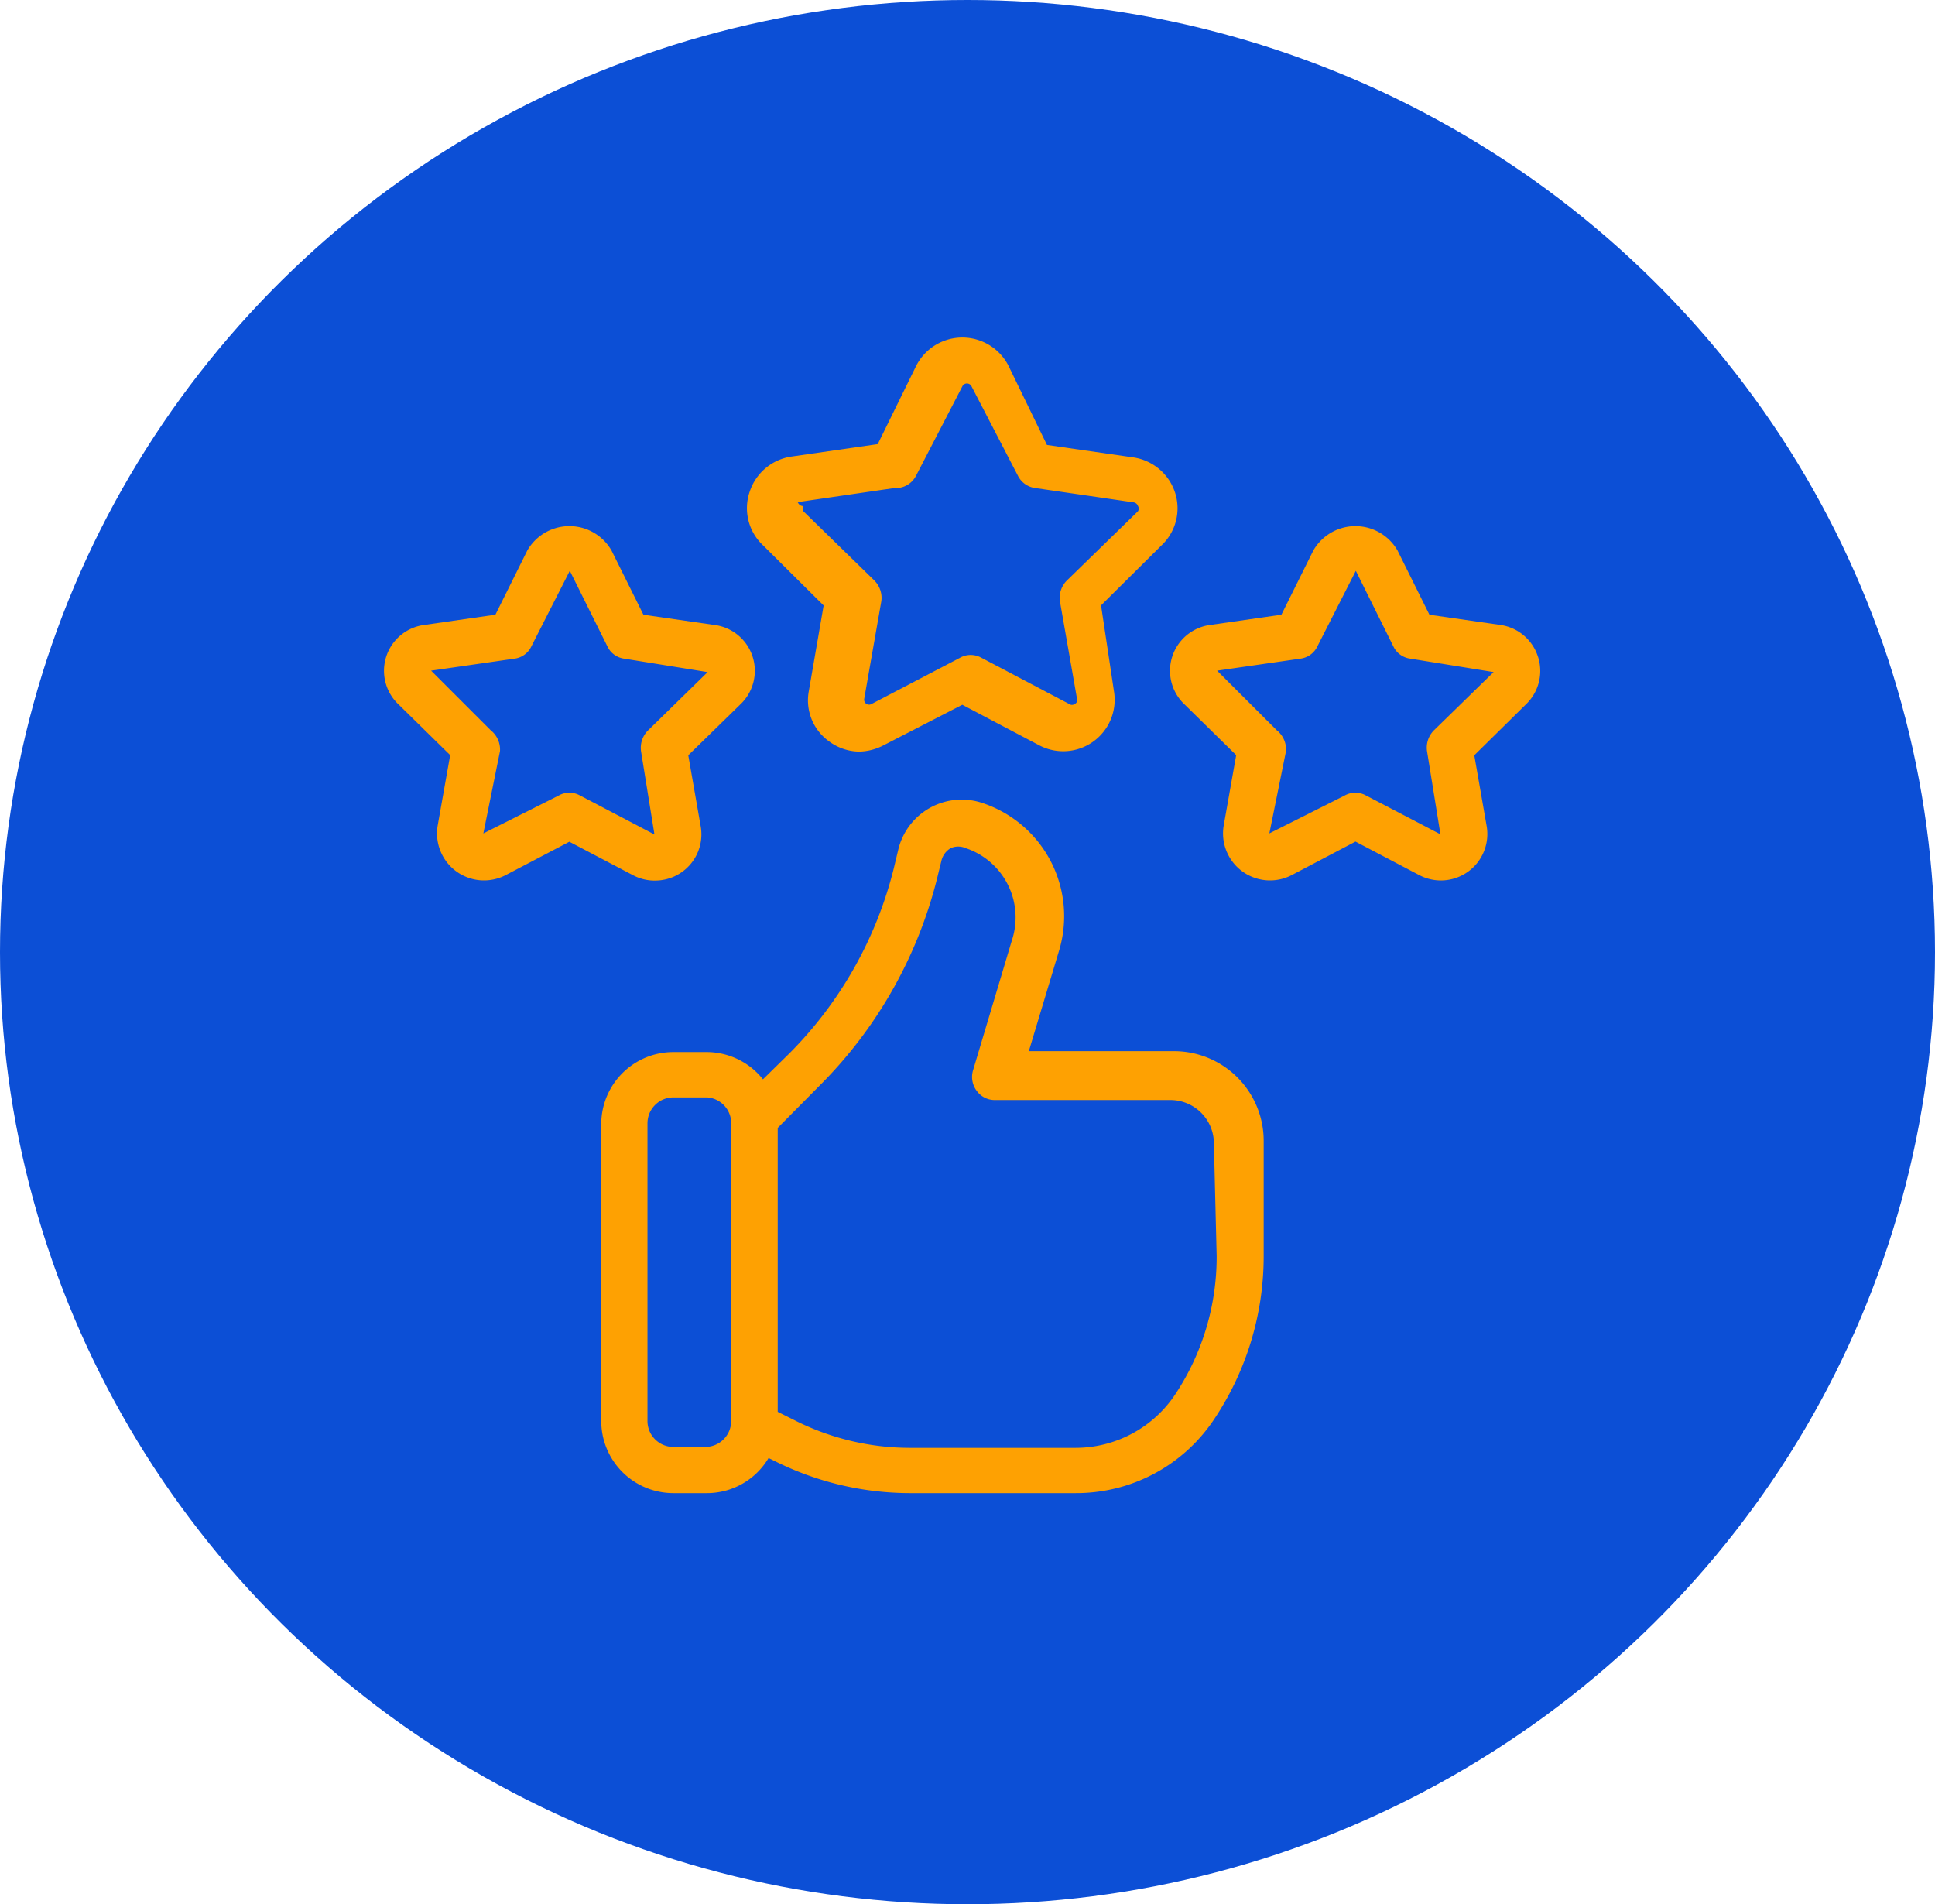
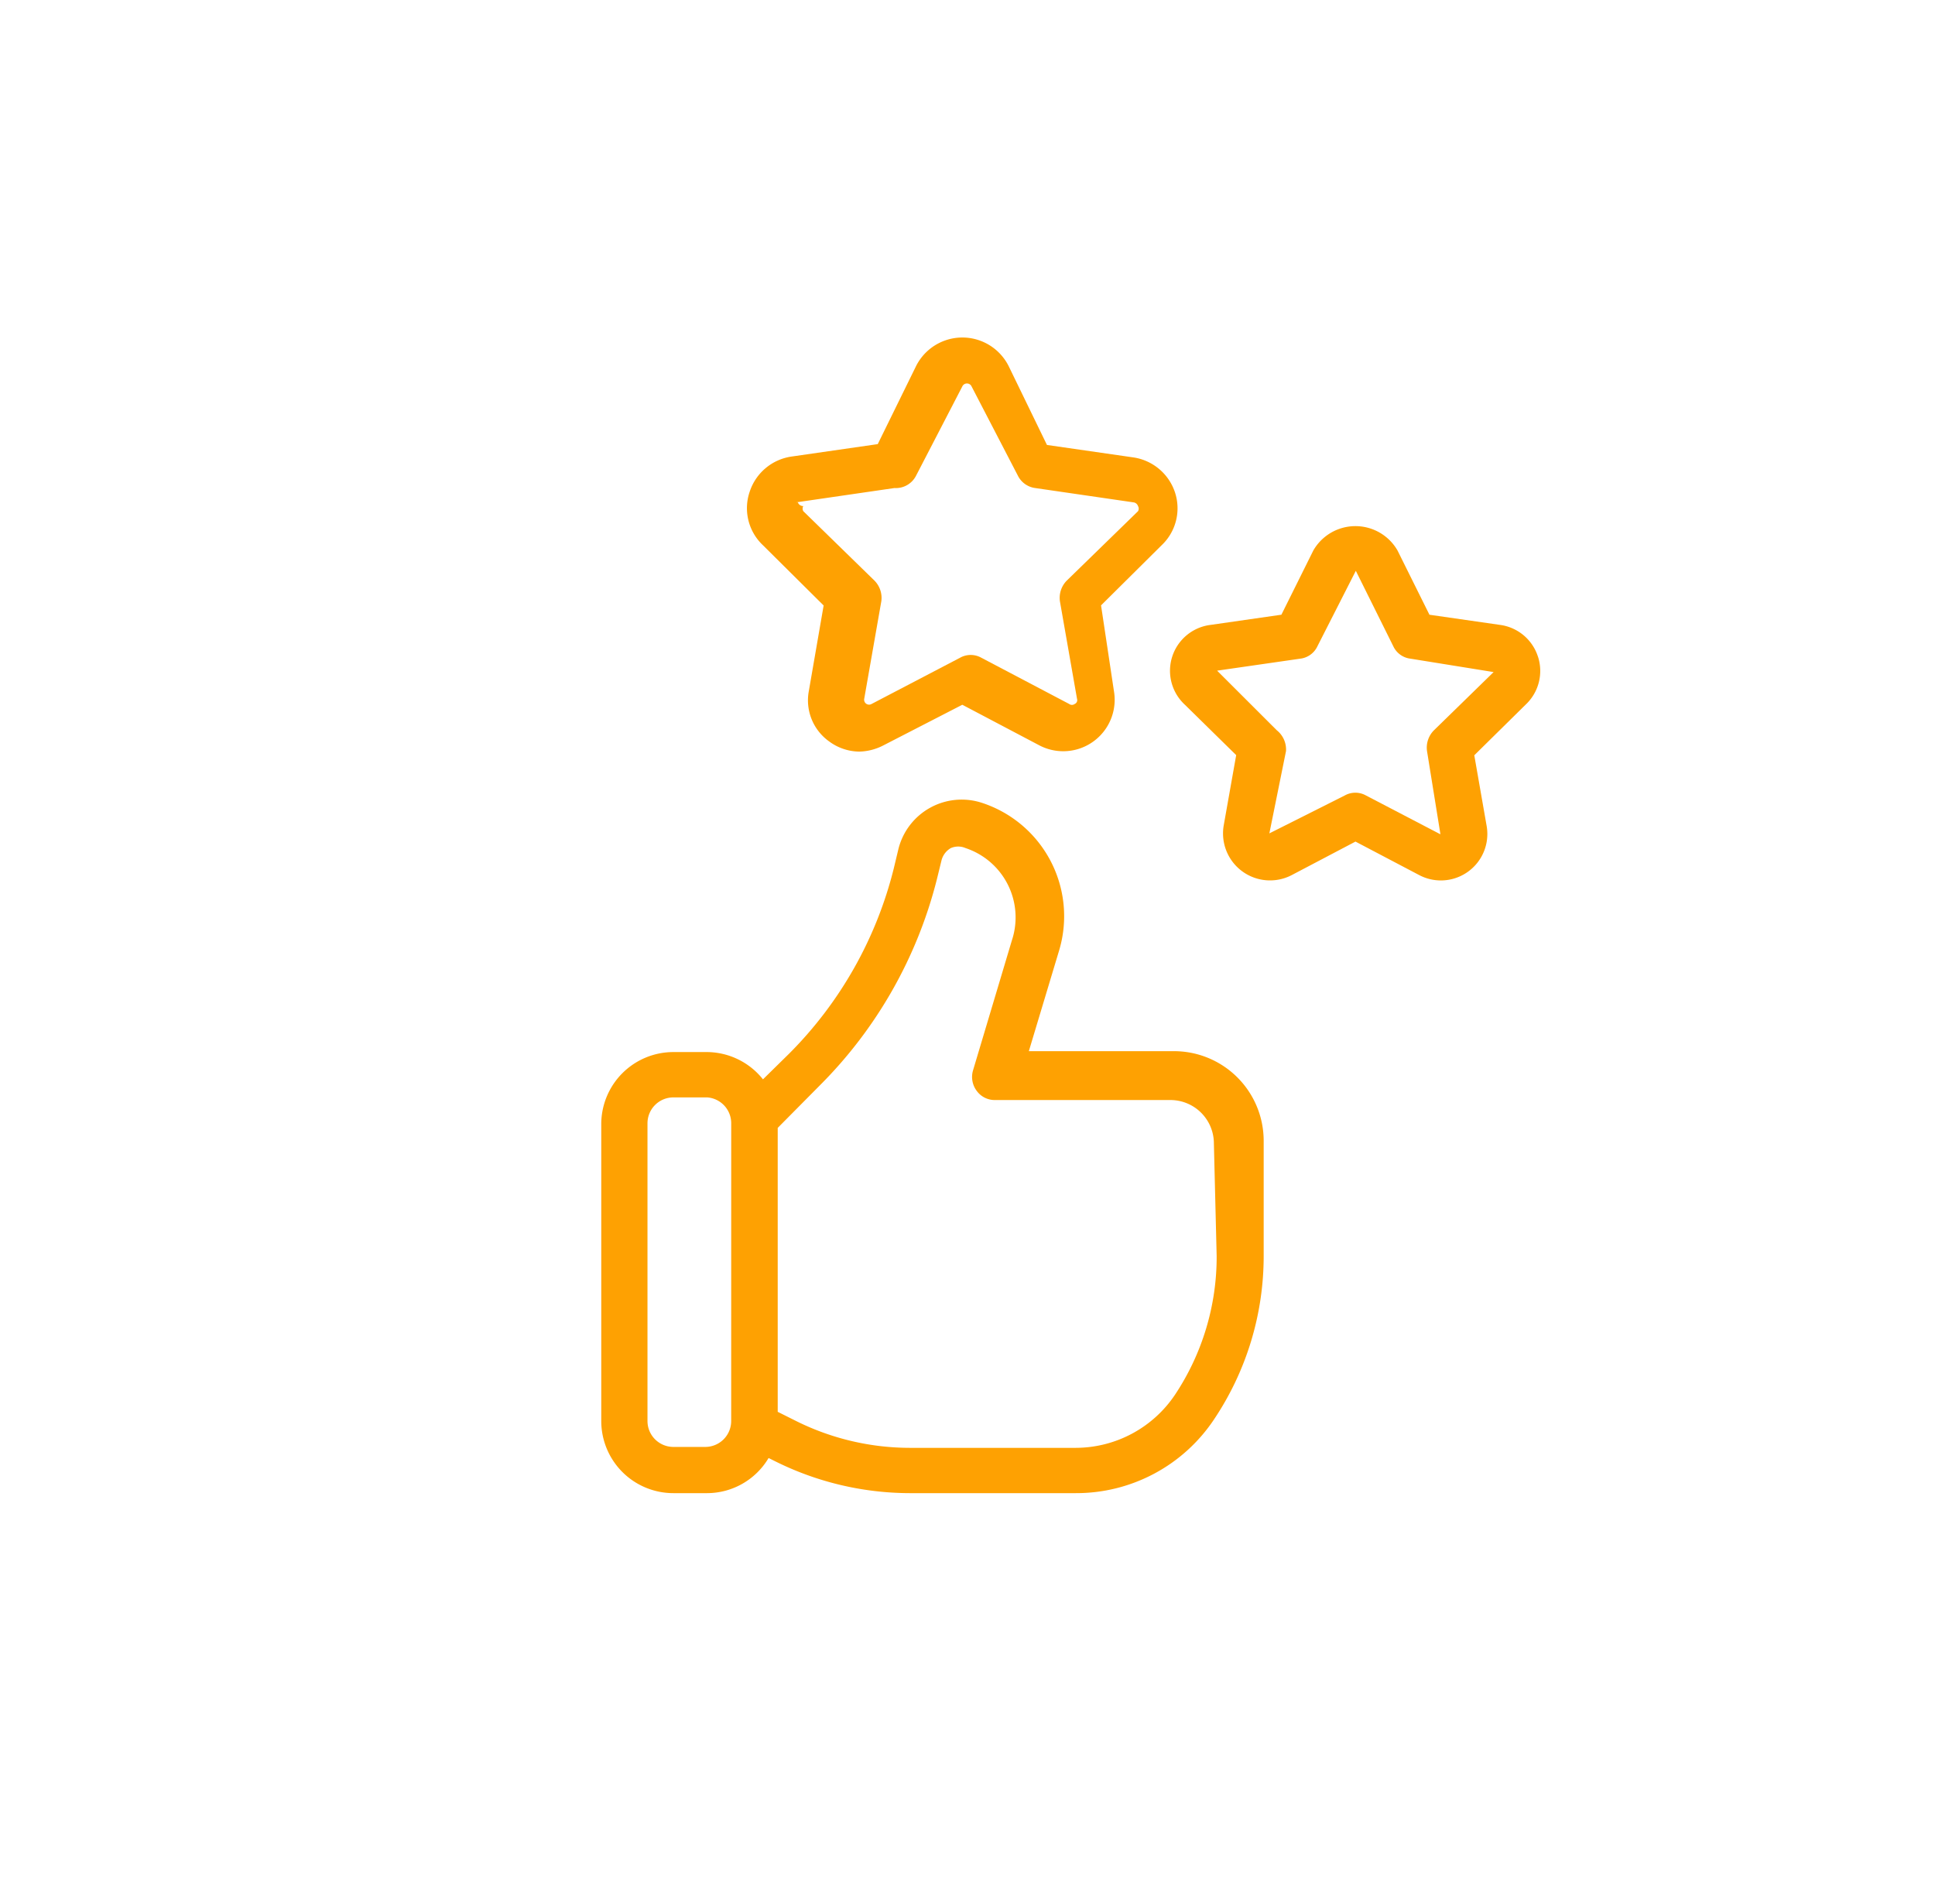
<svg xmlns="http://www.w3.org/2000/svg" width="63" height="62" viewBox="0 0 63 62">
  <g transform="translate(-0.099 -0.155)">
-     <ellipse cx="31.5" cy="31" rx="31.5" ry="31" transform="translate(0.099 0.155)" fill="#0c4fd6" />
    <g transform="translate(12.594 11.144)">
      <path d="M24.811,19.69h-4.7l.978-3.252a3.884,3.884,0,0,0-2.5-4.832,2.123,2.123,0,0,0-2.725,1.505l-.151.632a12.961,12.961,0,0,1-3.4,6.021l-.858.843a2.348,2.348,0,0,0-1.821-.888h-1.1A2.348,2.348,0,0,0,6.19,22.038v9.694a2.348,2.348,0,0,0,2.348,2.348h1.1a2.333,2.333,0,0,0,2-1.144l.211.105a9.86,9.86,0,0,0,4.381,1.039h5.4a5.389,5.389,0,0,0,4.516-2.409,9.544,9.544,0,0,0,1.611-5.314V22.61a2.92,2.92,0,0,0-2.95-2.92ZM10.42,31.732a.843.843,0,0,1-.843.843H8.538a.843.843,0,0,1-.843-.843V22.038a.843.843,0,0,1,.843-.843h1.1a.843.843,0,0,1,.783.843Zm15.806-5.374a8.1,8.1,0,0,1-1.355,4.516,3.9,3.9,0,0,1-3.236,1.731h-5.4a8.325,8.325,0,0,1-3.7-.873l-.6-.3V22.188L13.31,20.8a14.5,14.5,0,0,0,3.809-6.714l.151-.617a.647.647,0,0,1,.3-.391.6.6,0,0,1,.482,0,2.378,2.378,0,0,1,1.505,3.011l-1.264,4.23a.753.753,0,0,0,.12.662.723.723,0,0,0,.6.3h5.705A1.415,1.415,0,0,1,26.136,22.7Z" transform="translate(0.891 3.546)" fill="#fea102" />
      <path d="M11.838,10.229l-.482,2.785a1.641,1.641,0,0,0,.662,1.641,1.671,1.671,0,0,0,.978.331,1.776,1.776,0,0,0,.783-.2l2.574-1.325,2.514,1.325a1.675,1.675,0,0,0,2.424-1.761l-.421-2.8,1.972-1.957a1.656,1.656,0,0,0,.437-1.716,1.686,1.686,0,0,0-1.355-1.144l-2.815-.406L17.86,2.431a1.686,1.686,0,0,0-3.011,0L13.6,4.975l-2.815.406A1.686,1.686,0,0,0,9.43,6.526a1.656,1.656,0,0,0,.437,1.746Zm-.9-3.357,3.206-.467A.738.738,0,0,0,14.849,6l1.505-2.905a.166.166,0,0,1,.3,0L18.161,6a.738.738,0,0,0,.572.406l3.206.467a.181.181,0,0,1,.135.12.166.166,0,0,1,0,.166L19.757,9.416a.8.8,0,0,0-.226.677l.557,3.176a.135.135,0,0,1-.075.166.151.151,0,0,1-.181,0l-2.86-1.505a.708.708,0,0,0-.692,0L13.4,13.435a.161.161,0,0,1-.241-.166l.557-3.176a.8.8,0,0,0-.226-.677L11.176,7.158a.166.166,0,0,1,0-.166A.181.181,0,0,1,11,6.872Z" transform="translate(2.483 -1.504)" fill="#fea102" />
-       <path d="M10.3,17.124A1.505,1.505,0,0,0,11.8,15.333L11.4,13.045,13.083,11.4a1.505,1.505,0,0,0-.843-2.6l-2.3-.331L8.9,6.376a1.581,1.581,0,0,0-2.74,0L5.12,8.468l-2.3.331a1.505,1.505,0,0,0-.843,2.6l1.671,1.641-.406,2.288a1.53,1.53,0,0,0,2.228,1.611L7.528,15.86l2.062,1.084a1.505,1.505,0,0,0,.708.181Zm-2.77-2.86a.692.692,0,0,0-.346.09L4.728,15.589l.542-2.68a.8.8,0,0,0-.3-.677L3.027,10.29,5.737,9.9a.708.708,0,0,0,.557-.406L7.543,7.038,8.763,9.492A.708.708,0,0,0,9.32,9.9l2.71.437-1.942,1.9a.8.8,0,0,0-.226.677l.437,2.71L7.875,14.354a.692.692,0,0,0-.346-.09Z" transform="translate(-1.486 0.557)" fill="#fea102" />
      <path d="M30.474,9.838A1.505,1.505,0,0,0,29.24,8.8l-2.3-.331L25.9,6.376a1.581,1.581,0,0,0-2.74,0L22.12,8.468l-2.3.331a1.505,1.505,0,0,0-.843,2.6l1.671,1.641-.406,2.288a1.53,1.53,0,0,0,2.228,1.611l2.062-1.084,2.062,1.084A1.513,1.513,0,0,0,28.8,15.333L28.4,13.045,30.068,11.4a1.505,1.505,0,0,0,.406-1.566Zm-3.387,2.393a.8.8,0,0,0-.226.677l.437,2.71-2.424-1.264a.708.708,0,0,0-.692,0l-2.454,1.234.542-2.68a.8.8,0,0,0-.3-.677L20.027,10.29l2.71-.391a.708.708,0,0,0,.557-.406l1.249-2.454,1.219,2.454a.708.708,0,0,0,.557.406l2.71.437Z" transform="translate(7.105 0.557)" fill="#fea102" />
    </g>
  </g>
</svg>